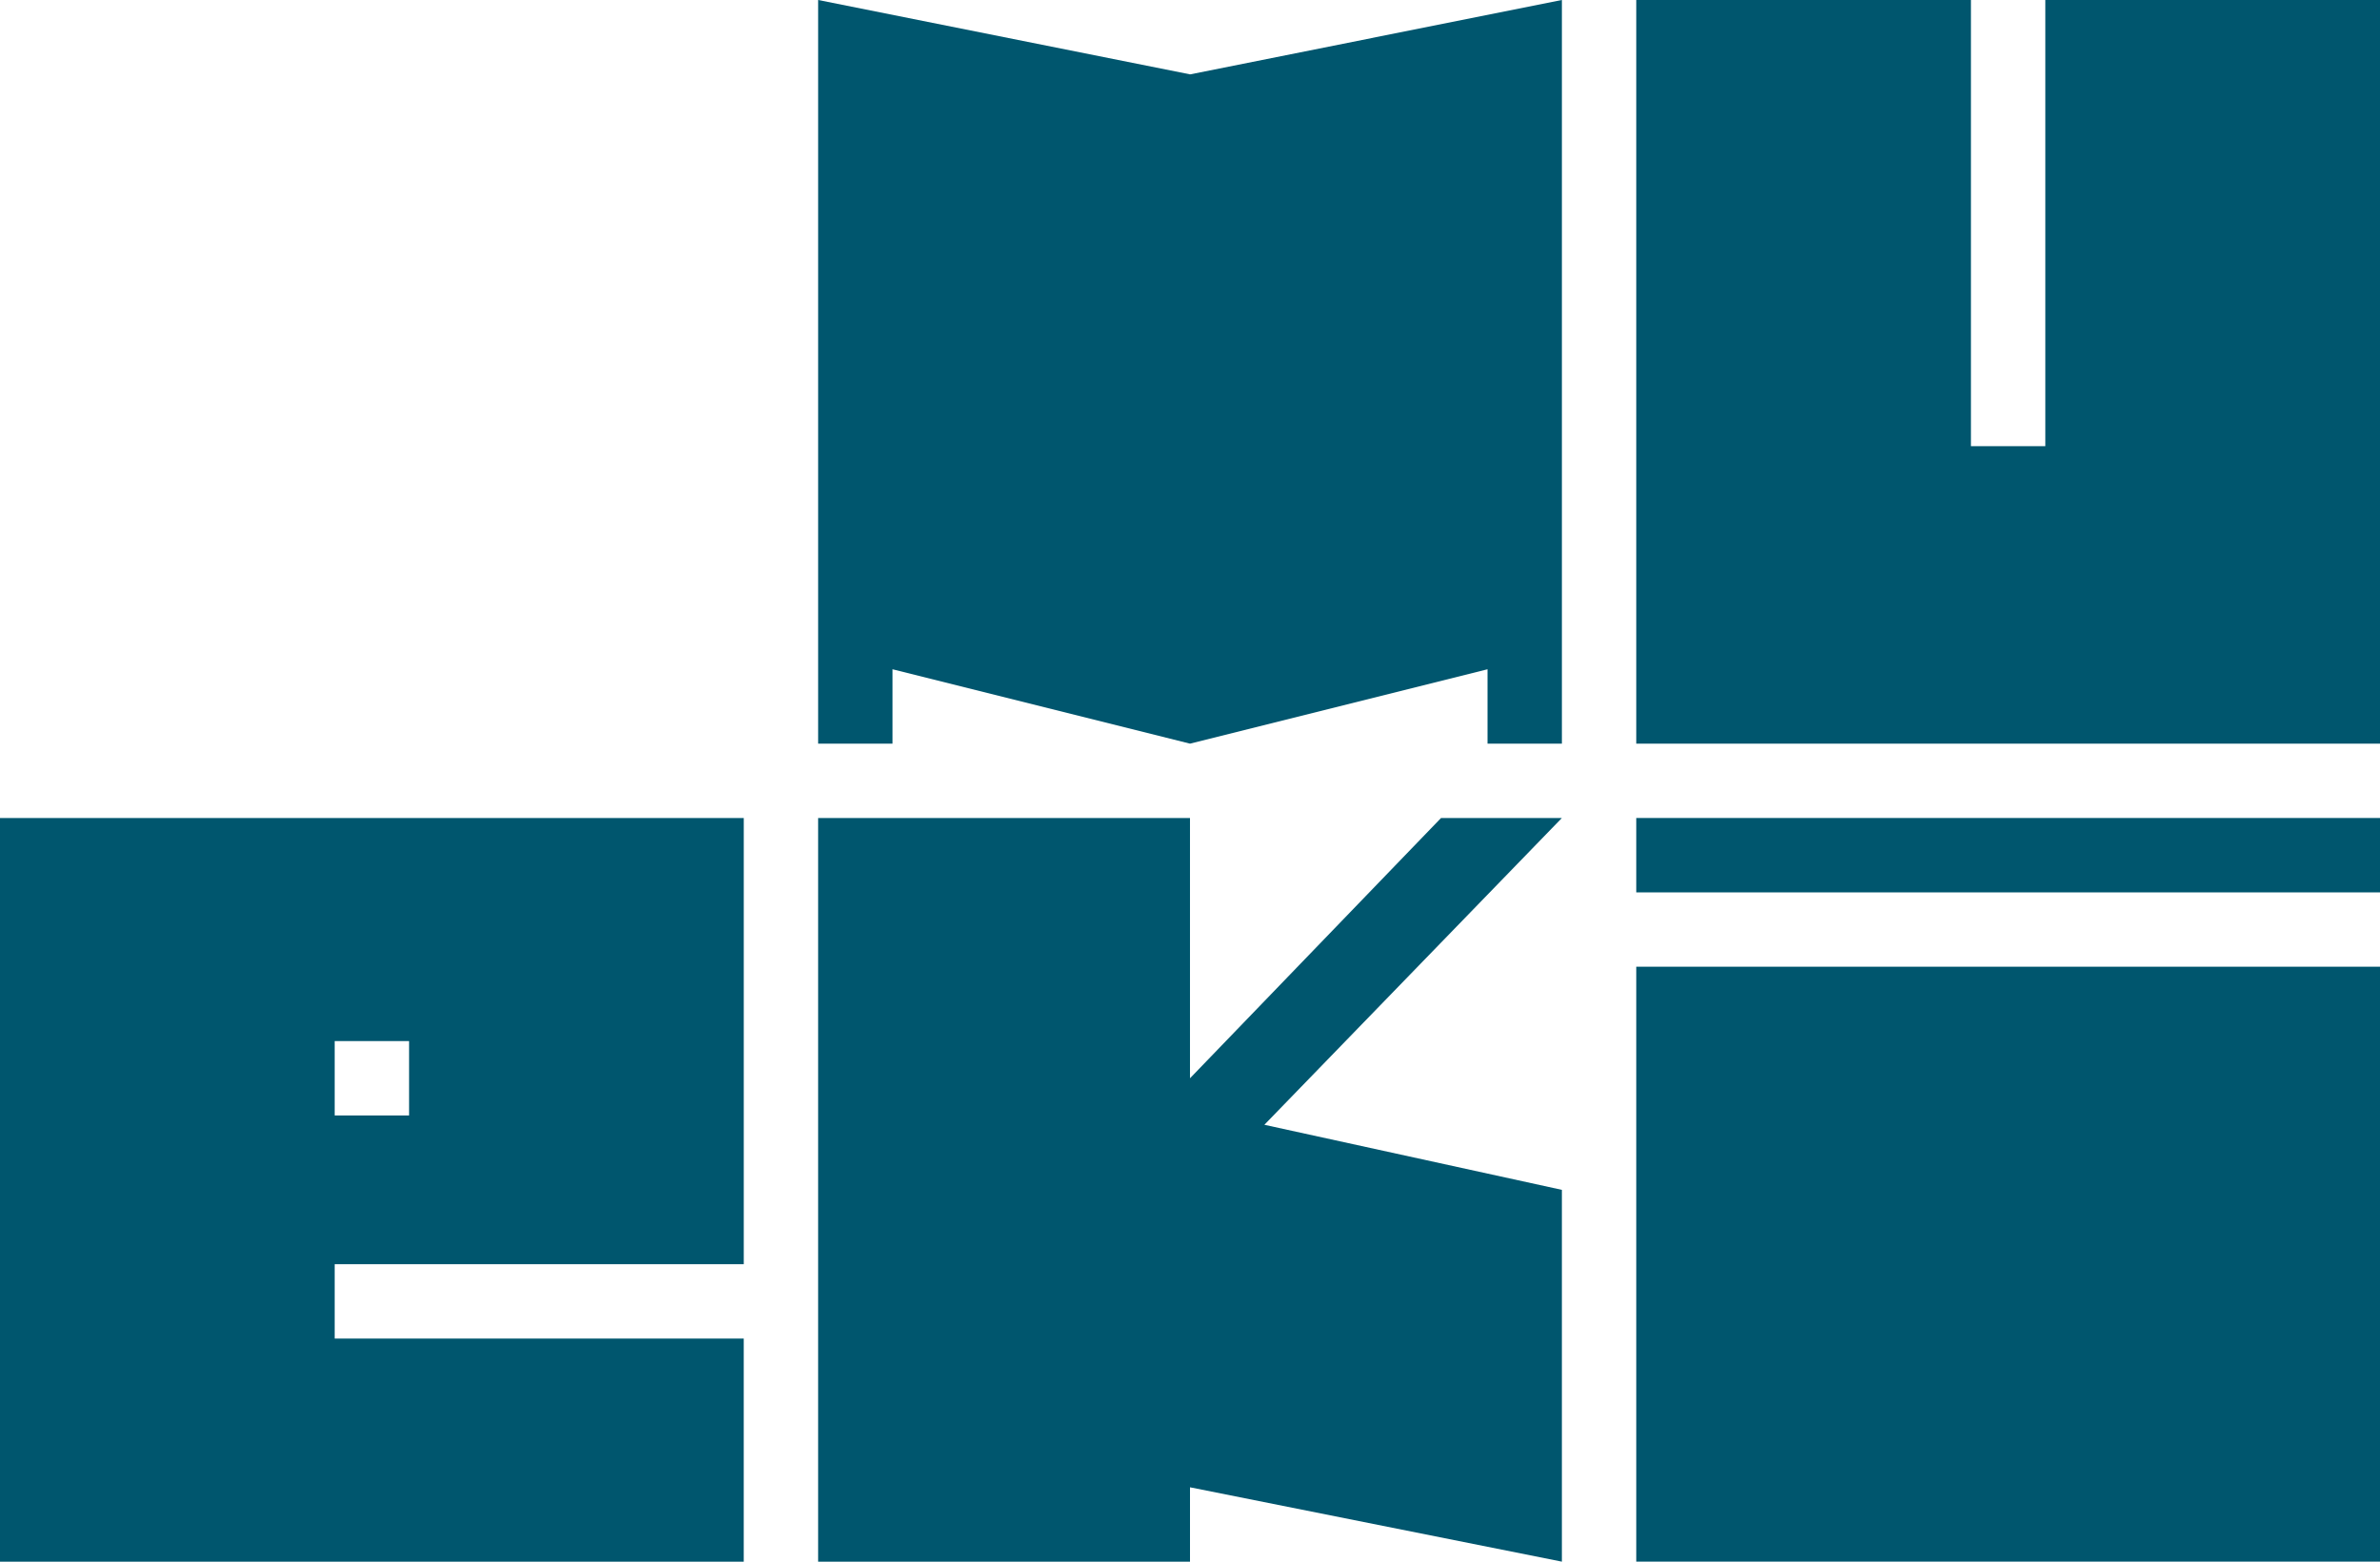
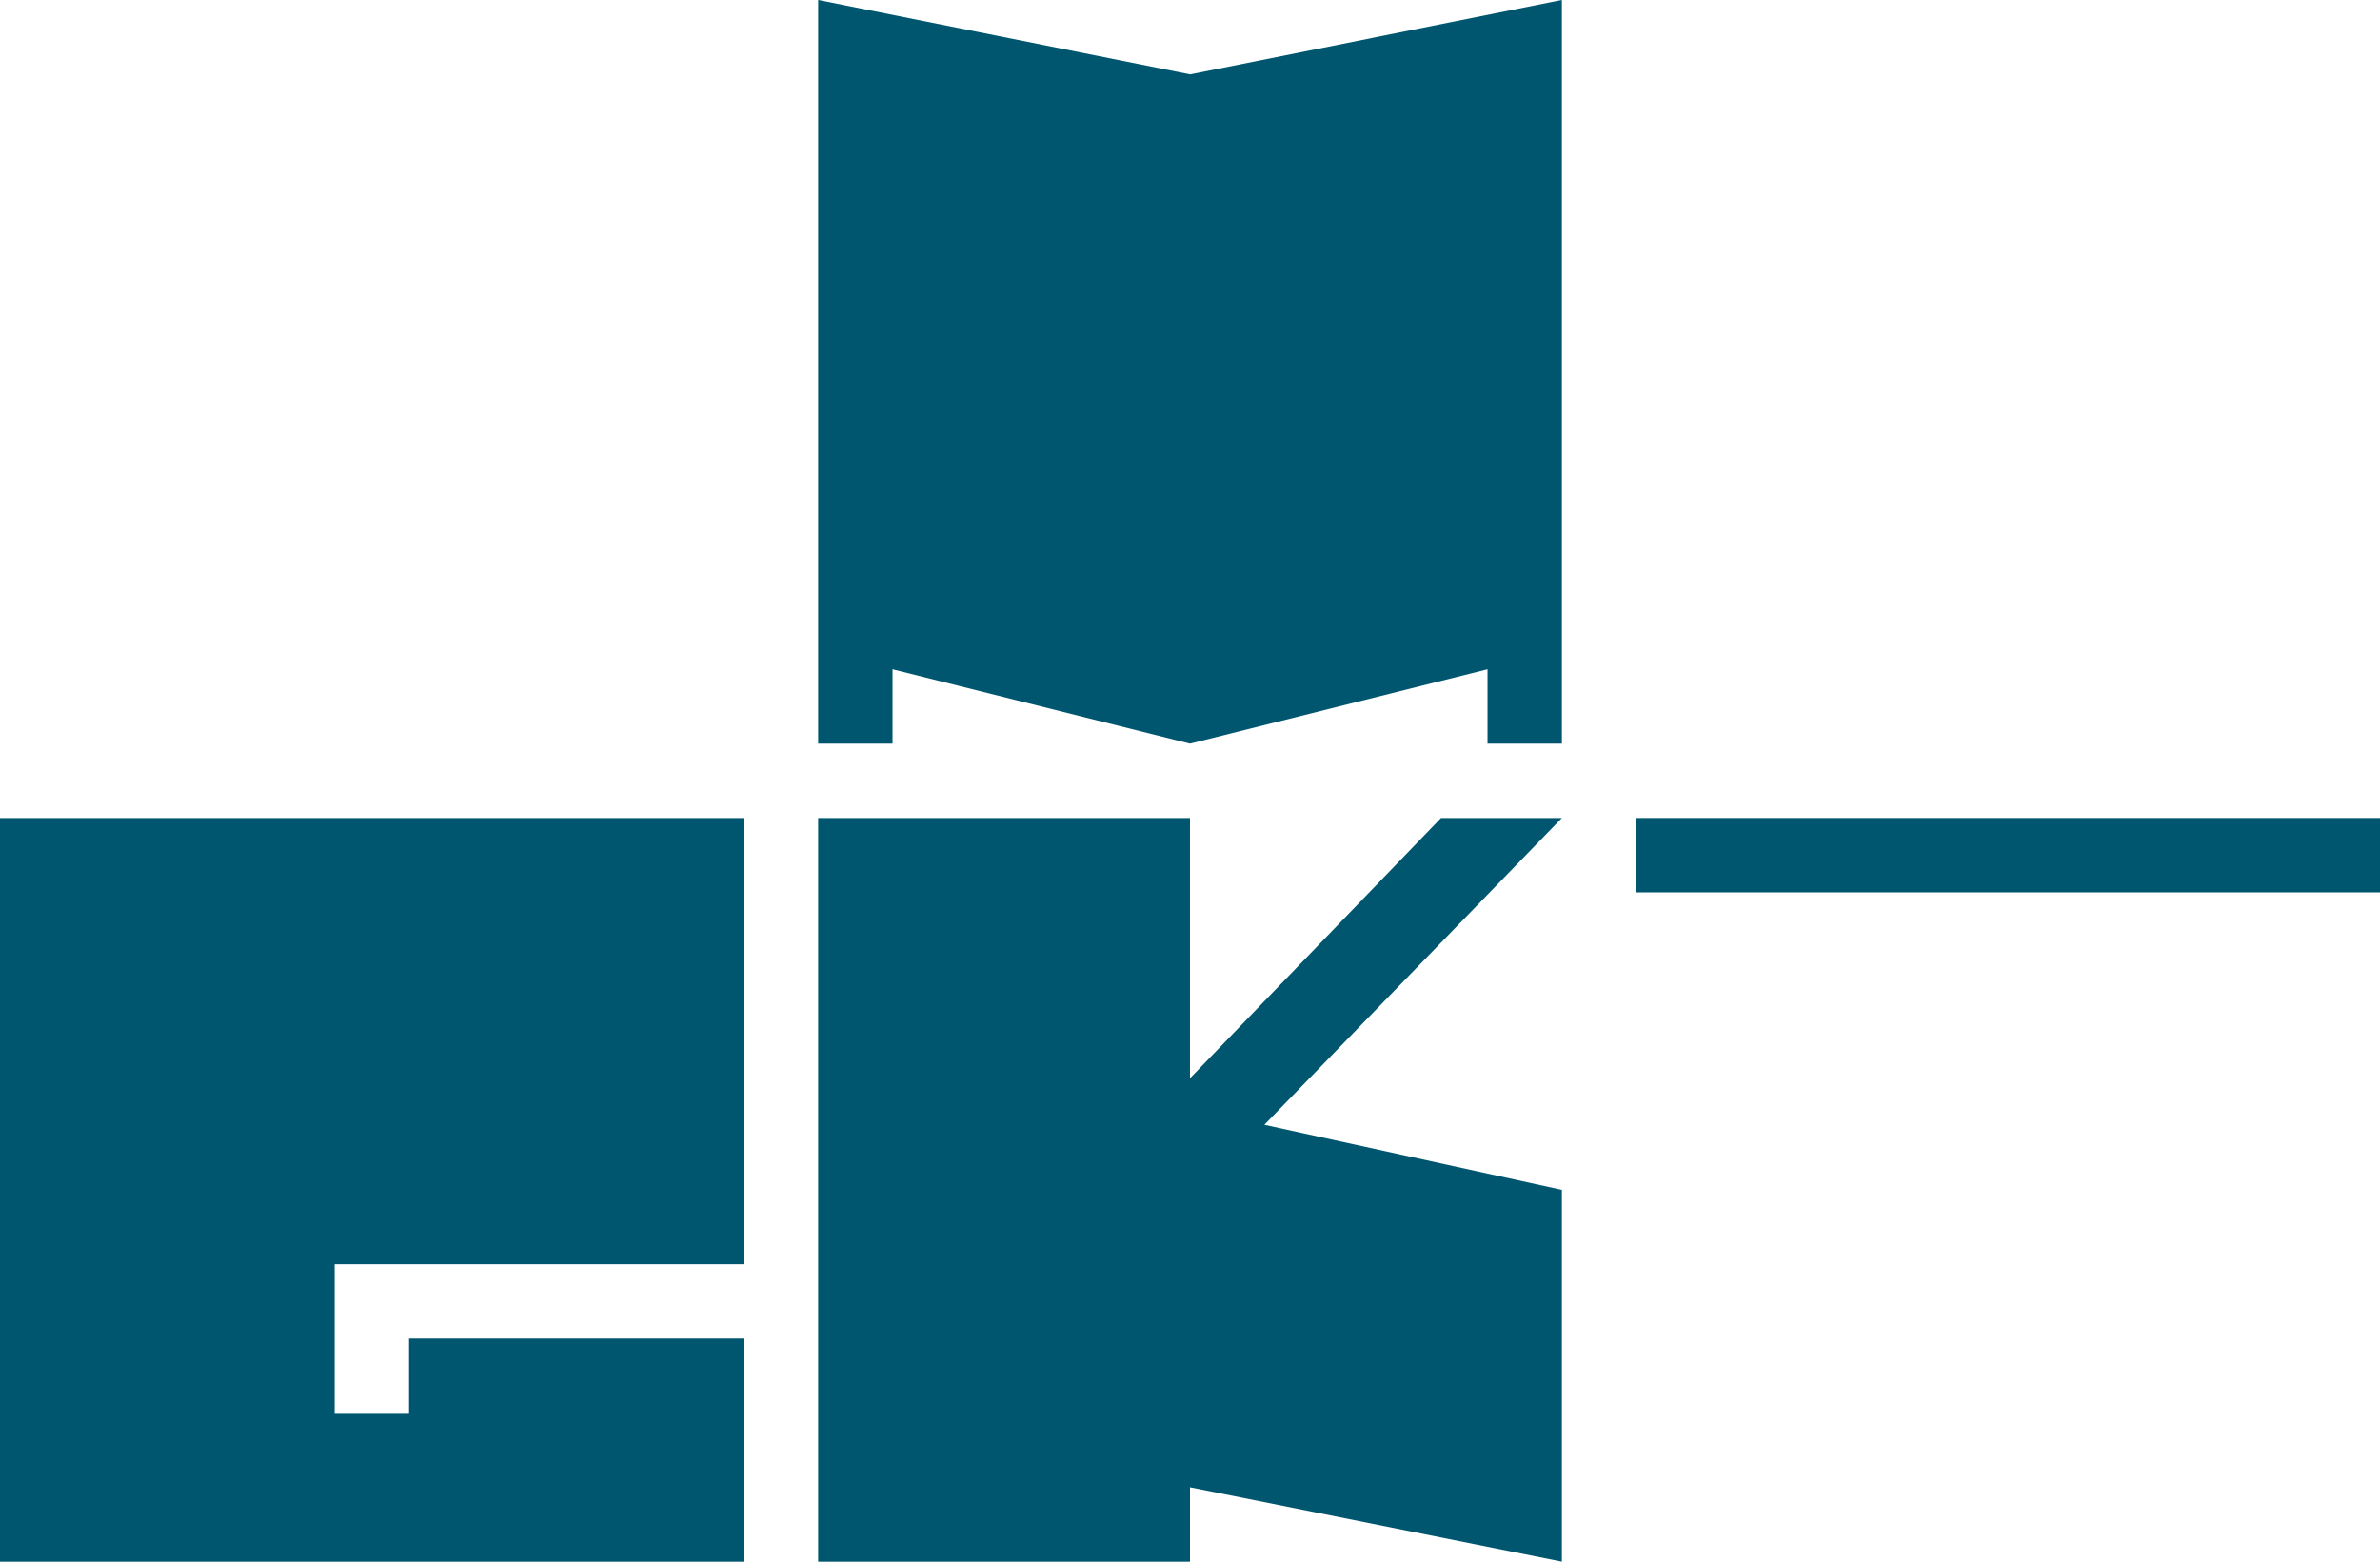
<svg xmlns="http://www.w3.org/2000/svg" version="1.1" id="Calque_1" x="0px" y="0px" width="181.416px" height="119.057px" viewBox="0 0 181.416 119.057" enable-background="new 0 0 181.416 119.057" xml:space="preserve">
  <g>
    <path fill="#00566E" d="M124.724,68.032h56.692v-5.671h-56.692V68.032z" />
-     <path fill="#00566E" d="M181.416,73.7h-56.692v45.354h56.692V73.7z" />
  </g>
-   <path fill="#00566E" d="M25.511,102.048v-5.67h31.183V62.362H0v56.693h56.692v-17.009L25.511,102.048L25.511,102.048z M25.511,79.37  h5.671v5.67h-5.671V79.37z" />
+   <path fill="#00566E" d="M25.511,102.048v-5.67h31.183V62.362H0v56.693h56.692v-17.009L25.511,102.048L25.511,102.048z h5.671v5.67h-5.671V79.37z" />
  <g>
    <path fill="#00566E" d="M119.055,0L90.709,5.67L62.363,0v56.693h5.67v-5.67l22.677,5.67l22.677-5.67v5.67h5.669V0z" />
  </g>
-   <path fill="#00566E" d="M181.418,0h-25.513v34.016h-5.67V0h-25.511v56.692h56.693V0L181.418,0z" />
  <g>
    <path fill="#00566E" d="M119.054,62.362h-9.211L90.707,82.204V62.362H62.362v56.693h28.346v-5.668l28.347,5.668V90.71   l-22.678-4.961L119.054,62.362z" />
  </g>
</svg>